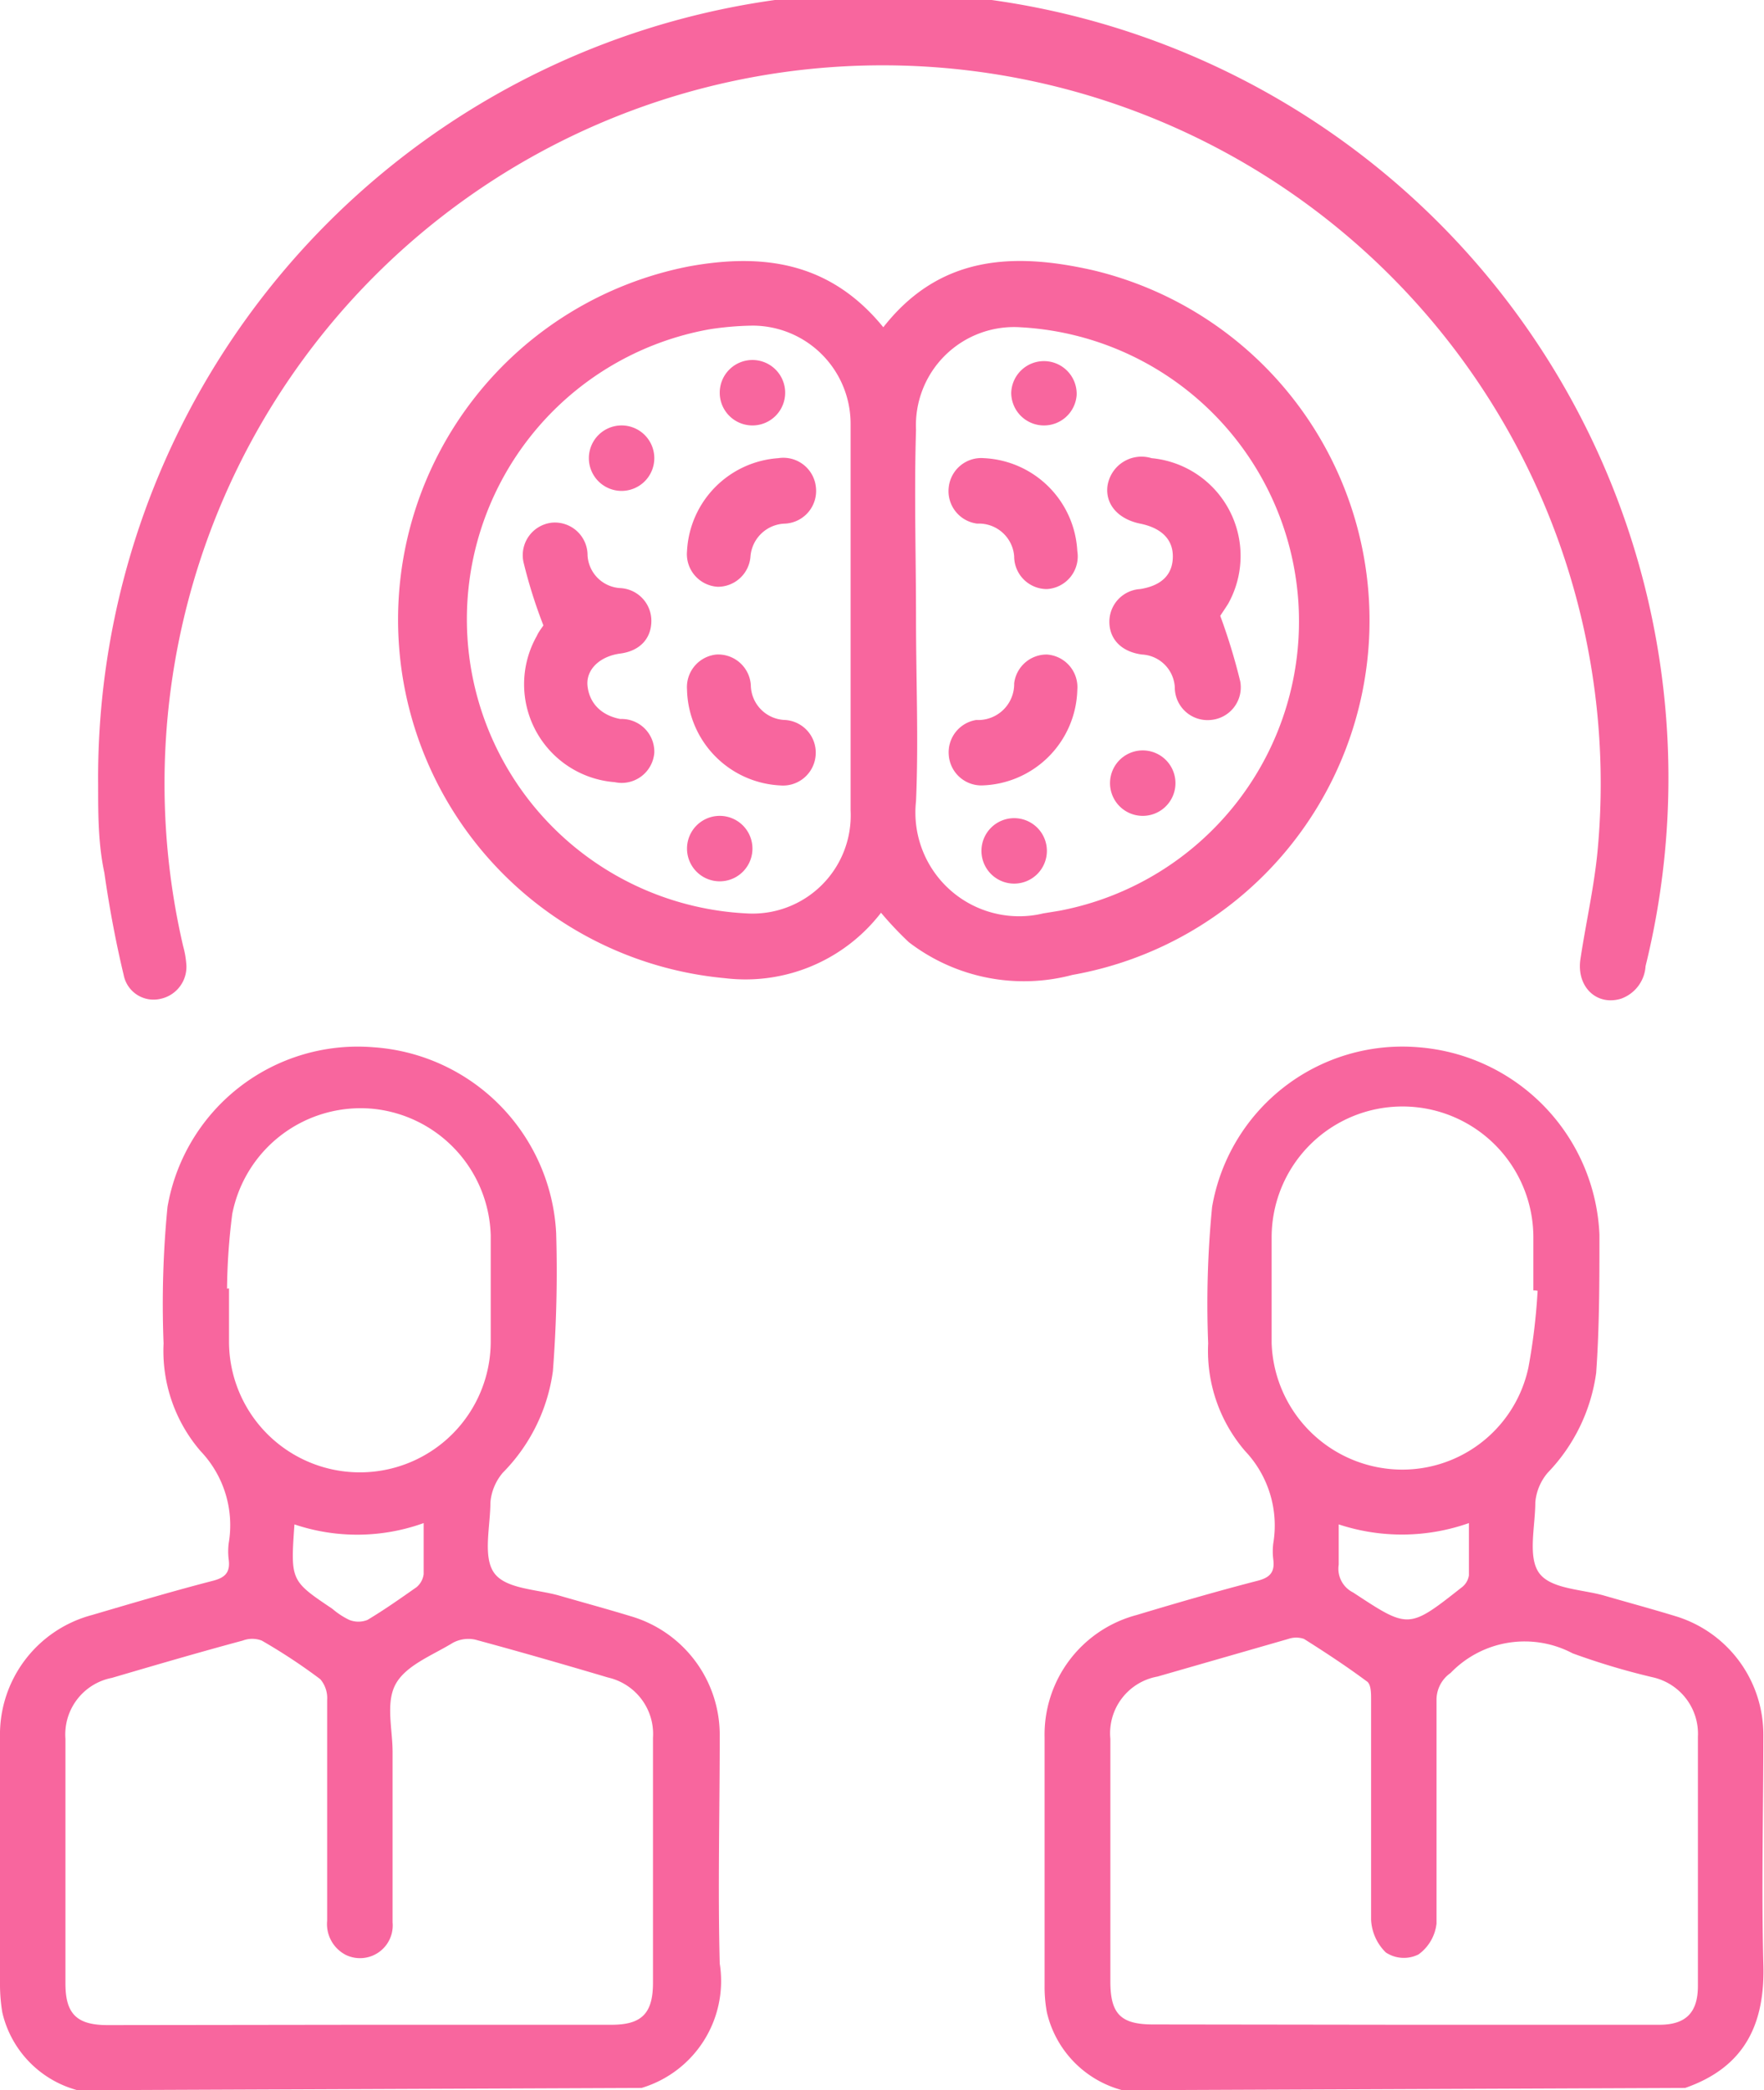
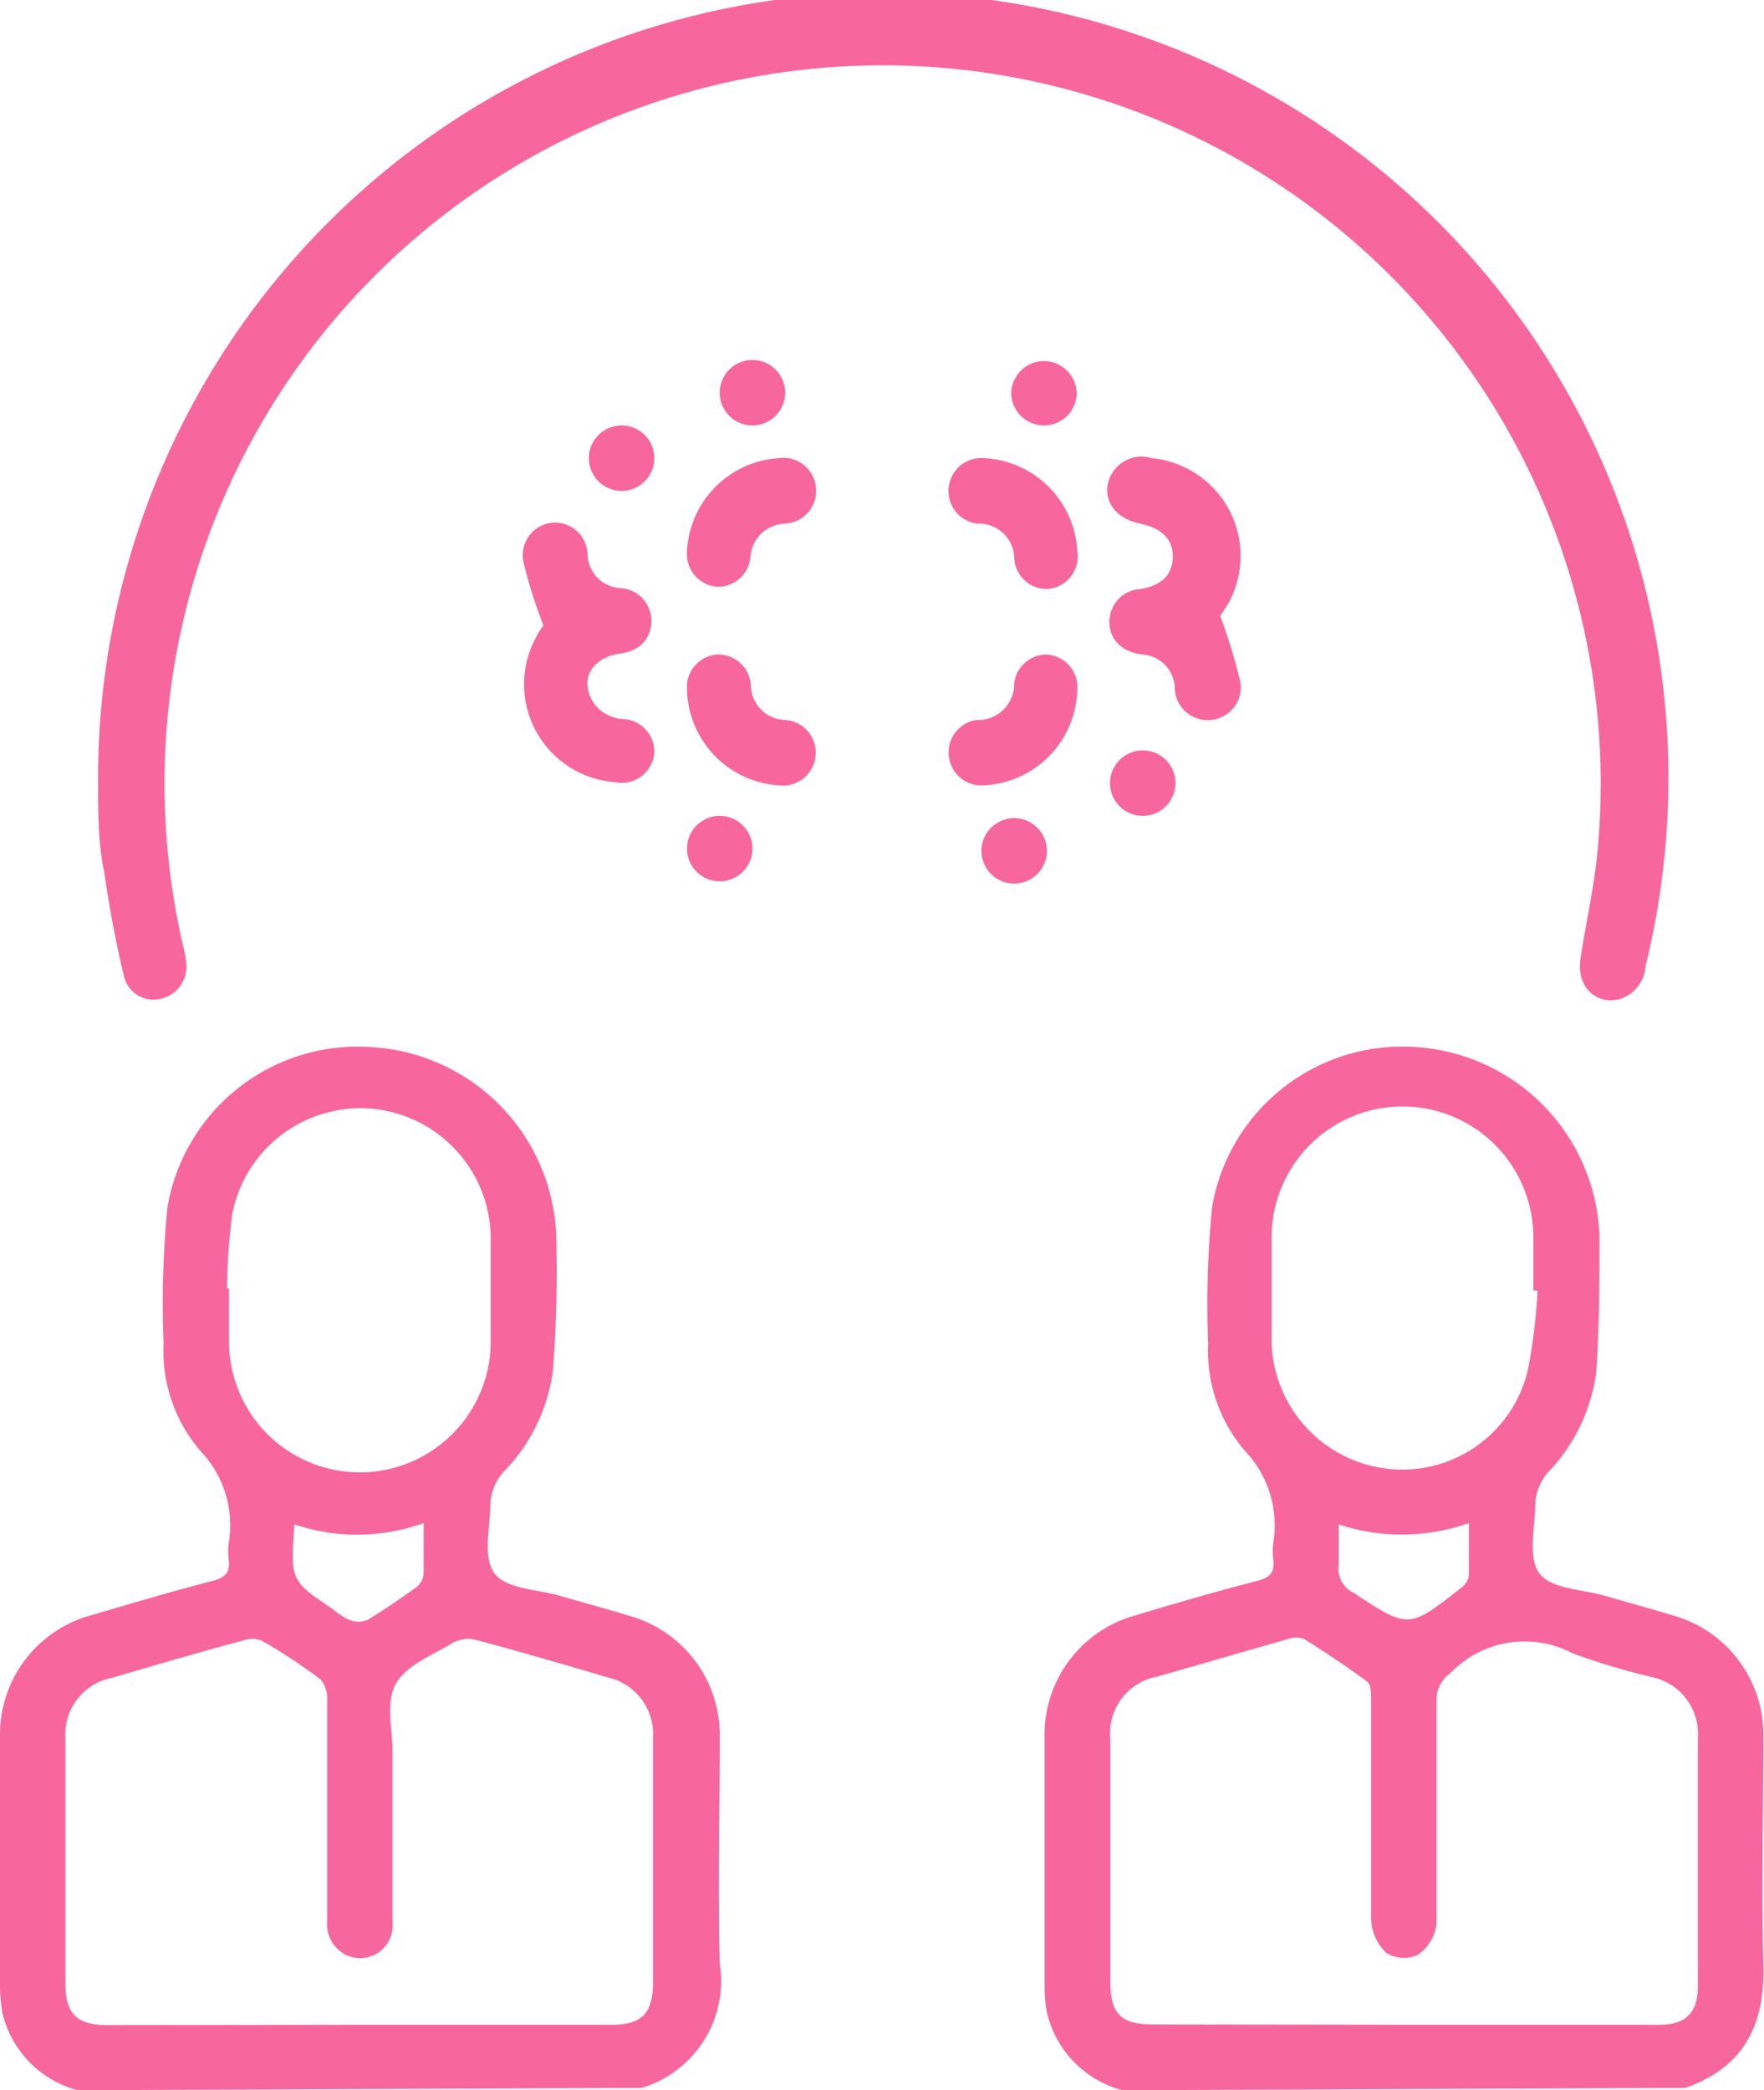
<svg xmlns="http://www.w3.org/2000/svg" viewBox="0 0 53.92 63.87">
  <defs>
    <style>.cls-1{fill:#f8669e;}</style>
  </defs>
  <title>Asset 19</title>
  <g id="Layer_2" data-name="Layer 2">
    <g id="Layer_1-2" data-name="Layer 1">
      <path class="cls-1" d="M2.37,63.87a3.21,3.21,0,0,1-2.3-2.38,5.29,5.29,0,0,1-.07-.8v-7.6a3.78,3.78,0,0,1,2.81-3.74C4,49,5.28,48.62,6.52,48.3c.38-.1.52-.27.47-.65a2,2,0,0,1,0-.49,3.28,3.28,0,0,0-.86-2.82A4.69,4.69,0,0,1,5,41.05a30.49,30.49,0,0,1,.12-4.17A5.9,5.9,0,0,1,11.41,32,6,6,0,0,1,17,37.68a39.64,39.64,0,0,1-.1,4.22A5.46,5.46,0,0,1,15.37,45a1.61,1.61,0,0,0-.38.91c0,.73-.24,1.67.12,2.16s1.31.49,2,.69,1.43.4,2.15.62A3.78,3.78,0,0,1,22,53c0,2.35-.06,4.7,0,7a3.41,3.41,0,0,1-2.39,3.8Zm8.59-2h7.73c.93,0,1.27-.35,1.27-1.29q0-3.73,0-7.48a1.77,1.77,0,0,0-1.37-1.84c-1.35-.4-2.7-.79-4.07-1.16a1,1,0,0,0-.68.1c-.62.38-1.42.68-1.74,1.25S12,52.83,12,53.53V54c0,1.58,0,3.16,0,4.74a1,1,0,0,1-1.42,1A1.06,1.06,0,0,1,10,58.69c0-2.25,0-4.49,0-6.74a.89.89,0,0,0-.21-.64A17.42,17.42,0,0,0,8,50.13a.82.82,0,0,0-.58,0c-1.34.36-2.67.75-4,1.14A1.76,1.76,0,0,0,2,53.13c0,2.49,0,5,0,7.48,0,.93.35,1.27,1.29,1.27Zm-4-22.5H7c0,.54,0,1.08,0,1.62a4,4,0,0,0,8,0q0-1.62,0-3.24a4,4,0,0,0-3.61-3.87A4,4,0,0,0,7.1,37.09,19.14,19.14,0,0,0,6.94,39.38ZM9,46.58c-.12,1.72-.12,1.72,1.16,2.58a2.32,2.32,0,0,0,.52.34.75.75,0,0,0,.55,0c.52-.31,1-.65,1.5-1a.62.62,0,0,0,.22-.4c0-.49,0-1,0-1.56A6,6,0,0,1,9,46.58Z" />
      <path class="cls-1" d="M34.31,63.87A3.21,3.21,0,0,1,32,61.49a4.25,4.25,0,0,1-.07-.8v-7.6a3.78,3.78,0,0,1,2.81-3.74c1.23-.37,2.47-.73,3.71-1.05.38-.1.52-.27.47-.65a2,2,0,0,1,0-.49,3.31,3.31,0,0,0-.86-2.82,4.69,4.69,0,0,1-1.13-3.29,30.49,30.49,0,0,1,.12-4.17A5.9,5.9,0,0,1,43.35,32a6,6,0,0,1,5.54,5.73c0,1.4,0,2.82-.1,4.22A5.46,5.46,0,0,1,47.31,45a1.61,1.61,0,0,0-.38.9c0,.74-.24,1.68.12,2.17s1.31.49,2,.69,1.43.4,2.15.62A3.78,3.78,0,0,1,53.9,53c0,2.35-.06,4.7,0,7,.06,1.86-.58,3.17-2.39,3.8Zm8.61-2h7.8c.81,0,1.18-.37,1.18-1.19q0-3.8,0-7.61a1.77,1.77,0,0,0-1.39-1.82,21.52,21.52,0,0,1-2.44-.73,3.14,3.14,0,0,0-3.73.6,1,1,0,0,0-.43.8c0,1.17,0,2.33,0,3.5s0,2.24,0,3.36a1.35,1.35,0,0,1-.55.94,1,1,0,0,1-1-.06,1.5,1.5,0,0,1-.45-1c0-2.24,0-4.49,0-6.73,0-.2,0-.48-.14-.56-.62-.46-1.26-.88-1.91-1.29a.73.73,0,0,0-.48,0l-4,1.15a1.76,1.76,0,0,0-1.44,1.9c0,2.48,0,5,0,7.42,0,1,.33,1.31,1.31,1.31Zm4-22.44h-.05c0-.54,0-1.08,0-1.62a4,4,0,0,0-8,0c0,1.08,0,2.16,0,3.23a4,4,0,0,0,3.64,3.85,3.94,3.94,0,0,0,4.21-3.11A18.44,18.44,0,0,0,47,39.44Zm-6,7.14c0,.45,0,.85,0,1.24a.81.81,0,0,0,.44.85c1.69,1.11,1.69,1.13,3.3-.14a.57.57,0,0,0,.24-.38c0-.51,0-1,0-1.6A6.16,6.16,0,0,1,40.92,46.58Z" />
-       <path class="cls-1" d="M27,10C28.73,7.79,31,7.71,33.42,8.26a11,11,0,0,1-.64,21.53,5.78,5.78,0,0,1-5-1,10.71,10.71,0,0,1-.85-.9,5.23,5.23,0,0,1-4.77,2A11,11,0,0,1,21.06,8.14C23.32,7.73,25.37,8,27,10Zm1,8.93c0,1.85.08,3.7,0,5.55a3.17,3.17,0,0,0,3.89,3.43l.49-.08A9,9,0,0,0,31.19,10,3,3,0,0,0,28,13.13C27.94,15.07,28,17,28,18.93ZM26,19c0-2,0-4,0-6.05a3,3,0,0,0-3-3,9.5,9.5,0,0,0-1.3.11,9,9,0,0,0,1.11,17.85A3,3,0,0,0,26,24.76C26,22.85,26,20.94,26,19Z" />
      <path class="cls-1" d="M3,24a24,24,0,1,1,47.3,5.52,1.13,1.13,0,0,1-.76,1c-.75.22-1.36-.38-1.23-1.22.17-1.13.43-2.25.53-3.38a21.95,21.95,0,1,0-43.24,3,2.65,2.65,0,0,1,.09.49,1,1,0,0,1-.78,1.11.93.93,0,0,1-1.13-.73c-.24-1-.44-2.07-.59-3.12C3,25.78,3,24.88,3,24Z" />
      <path class="cls-1" d="M37.3,18.82a18.18,18.18,0,0,1,.61,2A1,1,0,0,1,37,22a1,1,0,0,1-1.09-1,1.06,1.06,0,0,0-1-1c-.63-.08-1-.47-1-1a1,1,0,0,1,.94-1c.69-.11,1-.47,1-1s-.36-.87-1-1-1.06-.56-1-1.13A1.05,1.05,0,0,1,35.2,14a3,3,0,0,1,2.34,4.45C37.44,18.61,37.32,18.78,37.3,18.82Z" />
      <path class="cls-1" d="M30.08,14a3,3,0,0,1,2.85,2.84A1,1,0,0,1,32,18,1,1,0,0,1,31,17,1.08,1.08,0,0,0,29.87,16,1,1,0,0,1,29,14.89,1,1,0,0,1,30.08,14Z" />
      <path class="cls-1" d="M32.93,21.08A3,3,0,0,1,30,24,1,1,0,0,1,29,23.06,1,1,0,0,1,29.84,22,1.1,1.1,0,0,0,31,20.88,1,1,0,0,1,32,20,1,1,0,0,1,32.93,21.08Z" />
      <path class="cls-1" d="M31.91,13a1,1,0,0,1-1-1,1,1,0,0,1,2,.07A1,1,0,0,1,31.91,13Z" />
      <path class="cls-1" d="M35.93,23.93a1,1,0,0,1-2,0,1,1,0,0,1,2,0Z" />
      <path class="cls-1" d="M31,25a1,1,0,1,1-1,1A1,1,0,0,1,31,25Z" />
      <path class="cls-1" d="M16.61,19.11A15.12,15.12,0,0,1,16,17.17a1,1,0,0,1,.88-1.2,1,1,0,0,1,1.08,1,1.06,1.06,0,0,0,1,1,1,1,0,0,1,.95,1c0,.53-.34.92-.95,1s-1.06.48-1,1,.42.89,1,1A1,1,0,0,1,20,23a1,1,0,0,1-1.21.9,3,3,0,0,1-2.38-4.47C16.46,19.31,16.58,19.16,16.61,19.11Z" />
      <path class="cls-1" d="M21,16.84A3,3,0,0,1,23.79,14a1,1,0,0,1,1.15.89A1,1,0,0,1,24,16,1.09,1.09,0,0,0,22.94,17a1,1,0,0,1-1,.93A1,1,0,0,1,21,16.84Z" />
      <path class="cls-1" d="M23.85,24A3,3,0,0,1,21,21.07,1,1,0,0,1,21.9,20a1,1,0,0,1,1.05.93A1.08,1.08,0,0,0,24,22a1,1,0,0,1,.93,1.1A1,1,0,0,1,23.85,24Z" />
      <path class="cls-1" d="M23,11a1,1,0,0,1,1,1,1,1,0,1,1-2,0A1,1,0,0,1,23,11Z" />
      <path class="cls-1" d="M20,14a1,1,0,1,1-1-1A1,1,0,0,1,20,14Z" />
-       <path class="cls-1" d="M23,25.93a1,1,0,1,1-2,0,1,1,0,0,1,2,0Z" />
+       <path class="cls-1" d="M23,25.93a1,1,0,1,1-2,0,1,1,0,0,1,2,0" />
    </g>
  </g>
</svg>